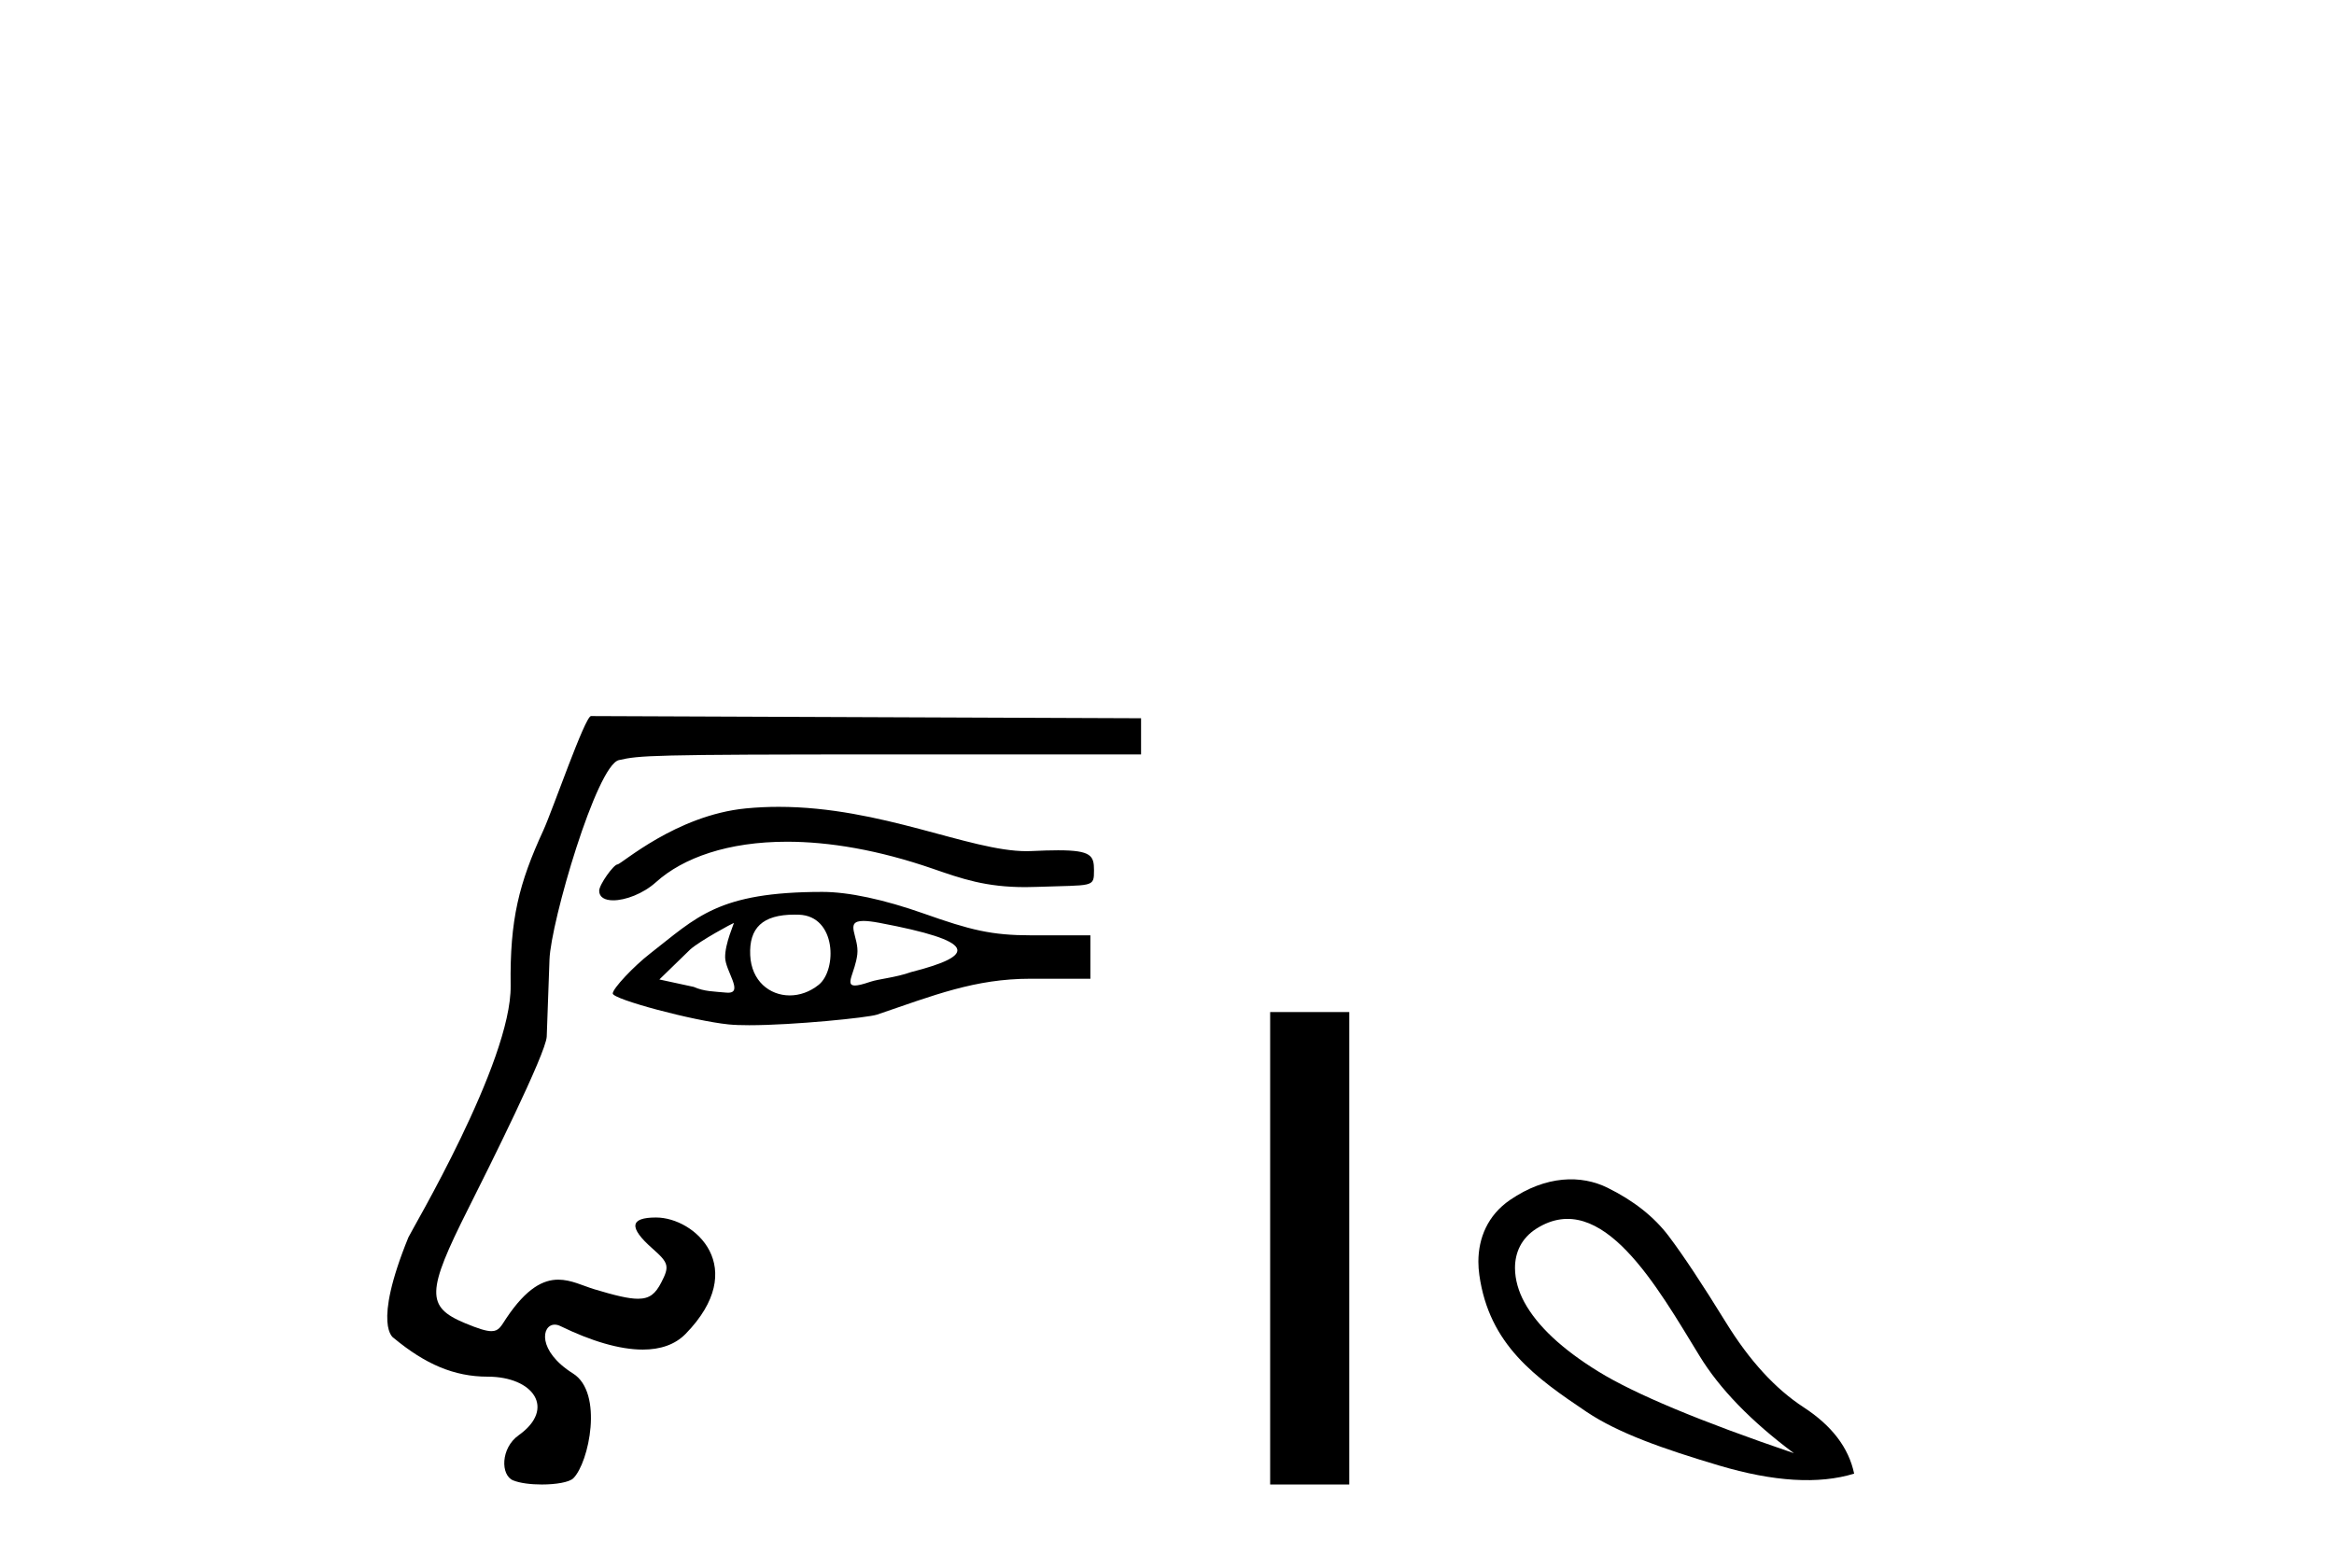
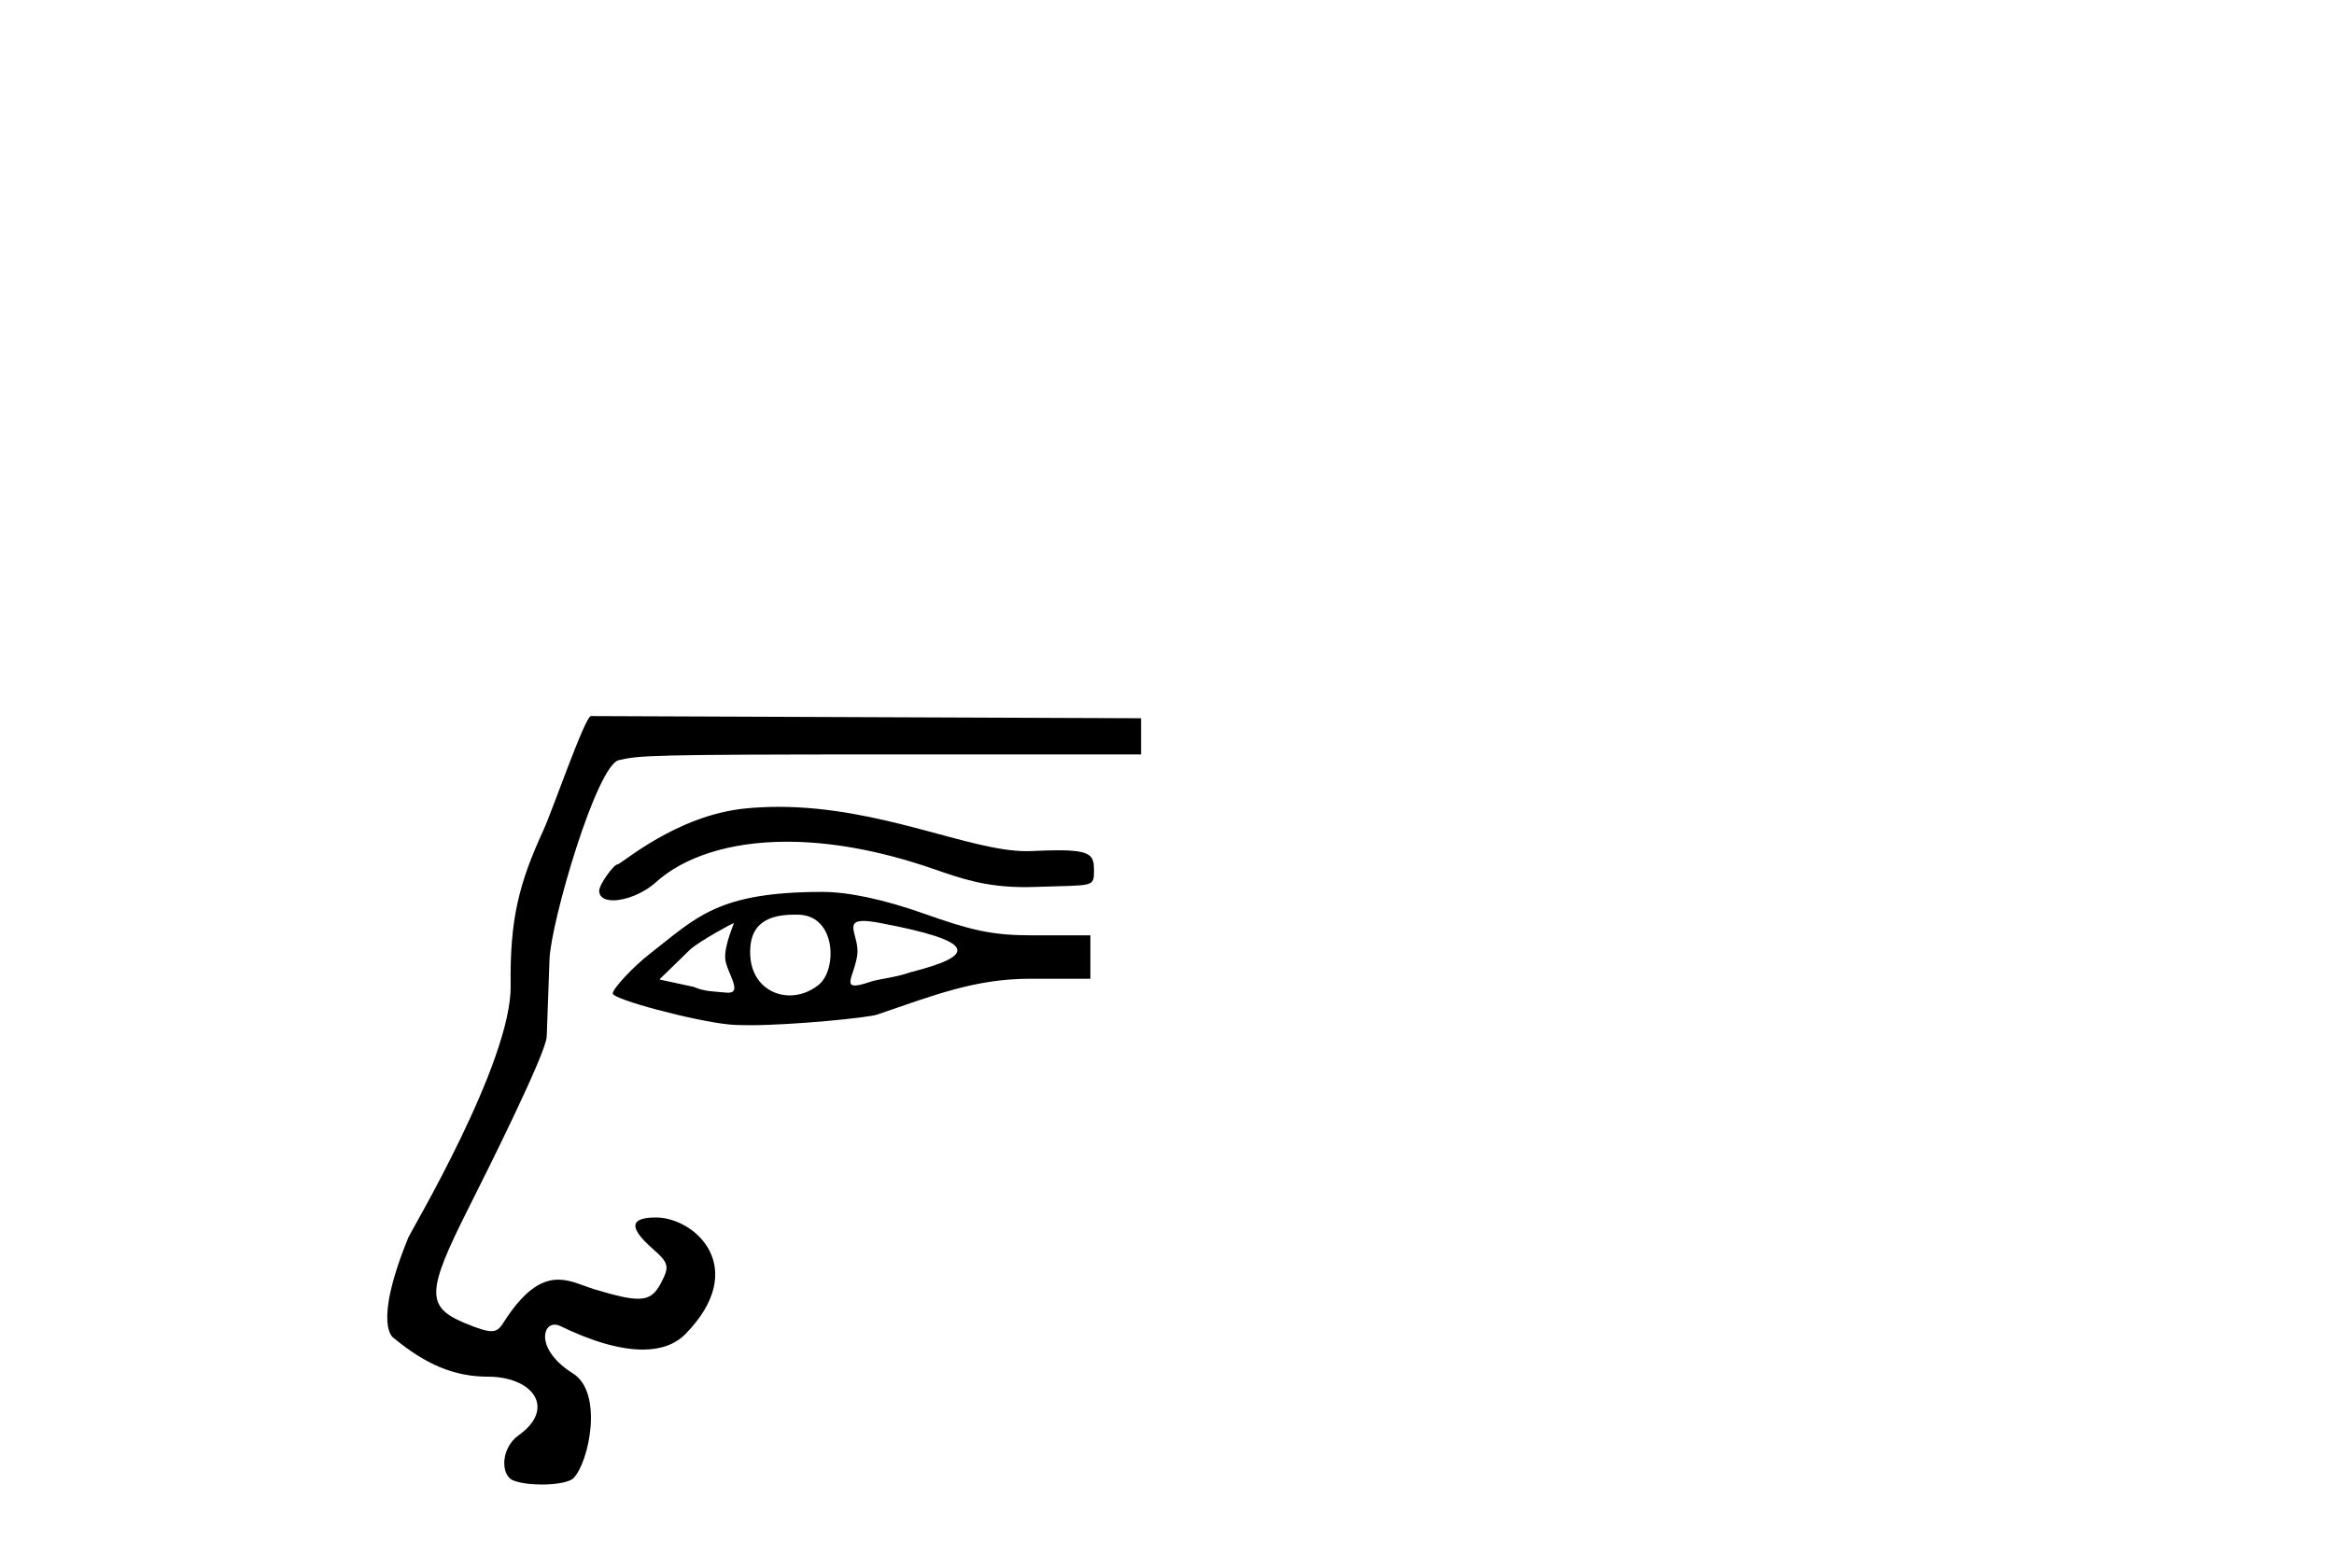
<svg xmlns="http://www.w3.org/2000/svg" width="61.0" height="41.0">
  <path d="M 20.351 21.093 C 20.07 21.093 19.784 21.106 19.495 21.134 C 17.667 21.311 16.234 22.599 16.137 22.599 C 16.04 22.599 15.66 23.125 15.66 23.288 C 15.66 23.458 15.81 23.537 16.026 23.537 C 16.346 23.537 16.809 23.365 17.145 23.062 C 17.855 22.422 19.03 22.005 20.569 22.005 C 21.667 22.005 22.951 22.217 24.383 22.712 C 25.14 22.974 25.758 23.192 26.8 23.192 C 26.892 23.192 26.988 23.19 27.087 23.186 C 28.584 23.133 28.592 23.21 28.592 22.749 C 28.592 22.374 28.524 22.229 27.654 22.229 C 27.462 22.229 27.231 22.236 26.954 22.249 C 26.913 22.251 26.871 22.252 26.828 22.252 C 25.34 22.252 23.037 21.093 20.351 21.093 ZM 22.568 24.076 C 22.668 24.076 22.802 24.092 22.98 24.125 C 25.515 24.602 25.566 24.968 23.812 25.413 C 23.414 25.556 22.961 25.593 22.748 25.666 C 22.552 25.733 22.423 25.764 22.343 25.764 C 22.07 25.764 22.352 25.411 22.406 24.95 C 22.459 24.492 22.051 24.076 22.568 24.076 ZM 19.178 24.129 C 19.195 24.129 18.944 24.668 18.952 25.032 C 18.959 25.382 19.433 25.952 19.032 25.952 C 19.017 25.952 19 25.951 18.982 25.95 C 18.668 25.919 18.408 25.924 18.13 25.8 L 17.233 25.606 L 18.039 24.822 C 18.299 24.59 19.16 24.129 19.178 24.129 ZM 20.765 23.911 C 20.803 23.911 20.841 23.912 20.881 23.913 C 21.862 23.948 21.879 25.354 21.399 25.744 C 21.165 25.933 20.896 26.023 20.64 26.023 C 20.114 26.023 19.638 25.646 19.607 24.972 C 19.575 24.261 19.926 23.911 20.765 23.911 ZM 21.494 23.317 C 18.753 23.317 18.207 23.984 16.998 24.923 C 16.556 25.266 16.014 25.844 16.014 25.973 C 16.014 26.125 18.12 26.687 19.04 26.781 C 19.185 26.796 19.37 26.802 19.58 26.802 C 20.747 26.802 22.691 26.603 22.918 26.526 C 24.407 26.02 25.476 25.587 26.931 25.587 L 28.498 25.587 L 28.498 24.452 L 26.954 24.452 C 25.911 24.452 25.366 24.315 24.147 23.884 C 23.103 23.515 22.176 23.317 21.494 23.317 ZM 15.446 18.72 C 15.29 18.72 14.439 21.189 14.2 21.709 C 13.562 23.097 13.323 24.034 13.346 25.769 C 13.372 27.763 10.737 32.194 10.674 32.347 C 9.717 34.695 10.292 34.981 10.292 34.981 C 11.11 35.659 11.862 35.99 12.747 35.99 C 13.939 35.99 14.537 36.824 13.555 37.522 C 13.083 37.857 13.079 38.568 13.413 38.702 C 13.593 38.775 13.879 38.809 14.16 38.809 C 14.524 38.809 14.879 38.752 14.985 38.645 C 15.394 38.237 15.777 36.409 14.976 35.907 C 14.036 35.317 14.151 34.63 14.498 34.63 C 14.543 34.63 14.592 34.641 14.643 34.666 C 15.443 35.056 16.187 35.282 16.798 35.282 C 17.258 35.282 17.643 35.154 17.92 34.87 C 19.601 33.146 18.166 31.829 17.145 31.829 C 16.457 31.829 16.428 32.09 17.054 32.642 C 17.48 33.017 17.502 33.105 17.281 33.531 C 17.132 33.818 16.985 33.953 16.673 33.953 C 16.425 33.953 16.073 33.867 15.534 33.705 C 15.231 33.613 14.927 33.454 14.591 33.454 C 14.2 33.454 13.765 33.669 13.237 34.456 C 13.097 34.665 13.044 34.8 12.844 34.8 C 12.707 34.8 12.5 34.736 12.148 34.589 C 11.132 34.164 11.144 33.772 12.239 31.596 C 12.776 30.528 14.268 27.539 14.289 27.1 C 14.297 26.944 14.329 26.038 14.361 25.087 C 14.395 24.104 15.595 20.001 16.176 19.871 C 16.717 19.75 16.938 19.723 23.222 19.723 L 29.822 19.723 L 29.822 18.777 L 15.446 18.72 Z" style="fill:#000000;stroke:none" />
-   <path d="M 33.196 26.458 L 33.196 38.809 L 35.264 38.809 L 35.264 26.458 Z" style="fill:#000000;stroke:none" />
-   <path d="M 39.595 33.148 C 39.595 33.454 39.69 33.768 39.838 34.04 C 40.176 34.663 40.821 35.268 41.773 35.855 C 42.725 36.443 44.429 37.154 46.884 37.991 C 45.763 37.154 44.94 36.305 44.415 35.442 C 43.317 33.649 41.864 31.041 40.158 32.118 C 39.753 32.375 39.595 32.754 39.595 33.148 ZM 38.638 32.985 C 38.638 32.366 38.882 31.77 39.464 31.371 C 40.41 30.723 41.328 30.713 42.013 31.051 C 42.698 31.389 43.232 31.811 43.615 32.319 C 43.997 32.826 44.495 33.578 45.109 34.574 C 45.723 35.571 46.4 36.309 47.138 36.79 C 47.876 37.27 48.317 37.848 48.459 38.525 C 47.534 38.809 46.355 38.738 44.923 38.311 C 43.49 37.884 42.303 37.472 41.466 36.91 C 40.135 36.015 38.922 35.163 38.663 33.333 C 38.647 33.217 38.638 33.1 38.638 32.985 Z" style="fill:#000000;stroke:none" />
</svg>